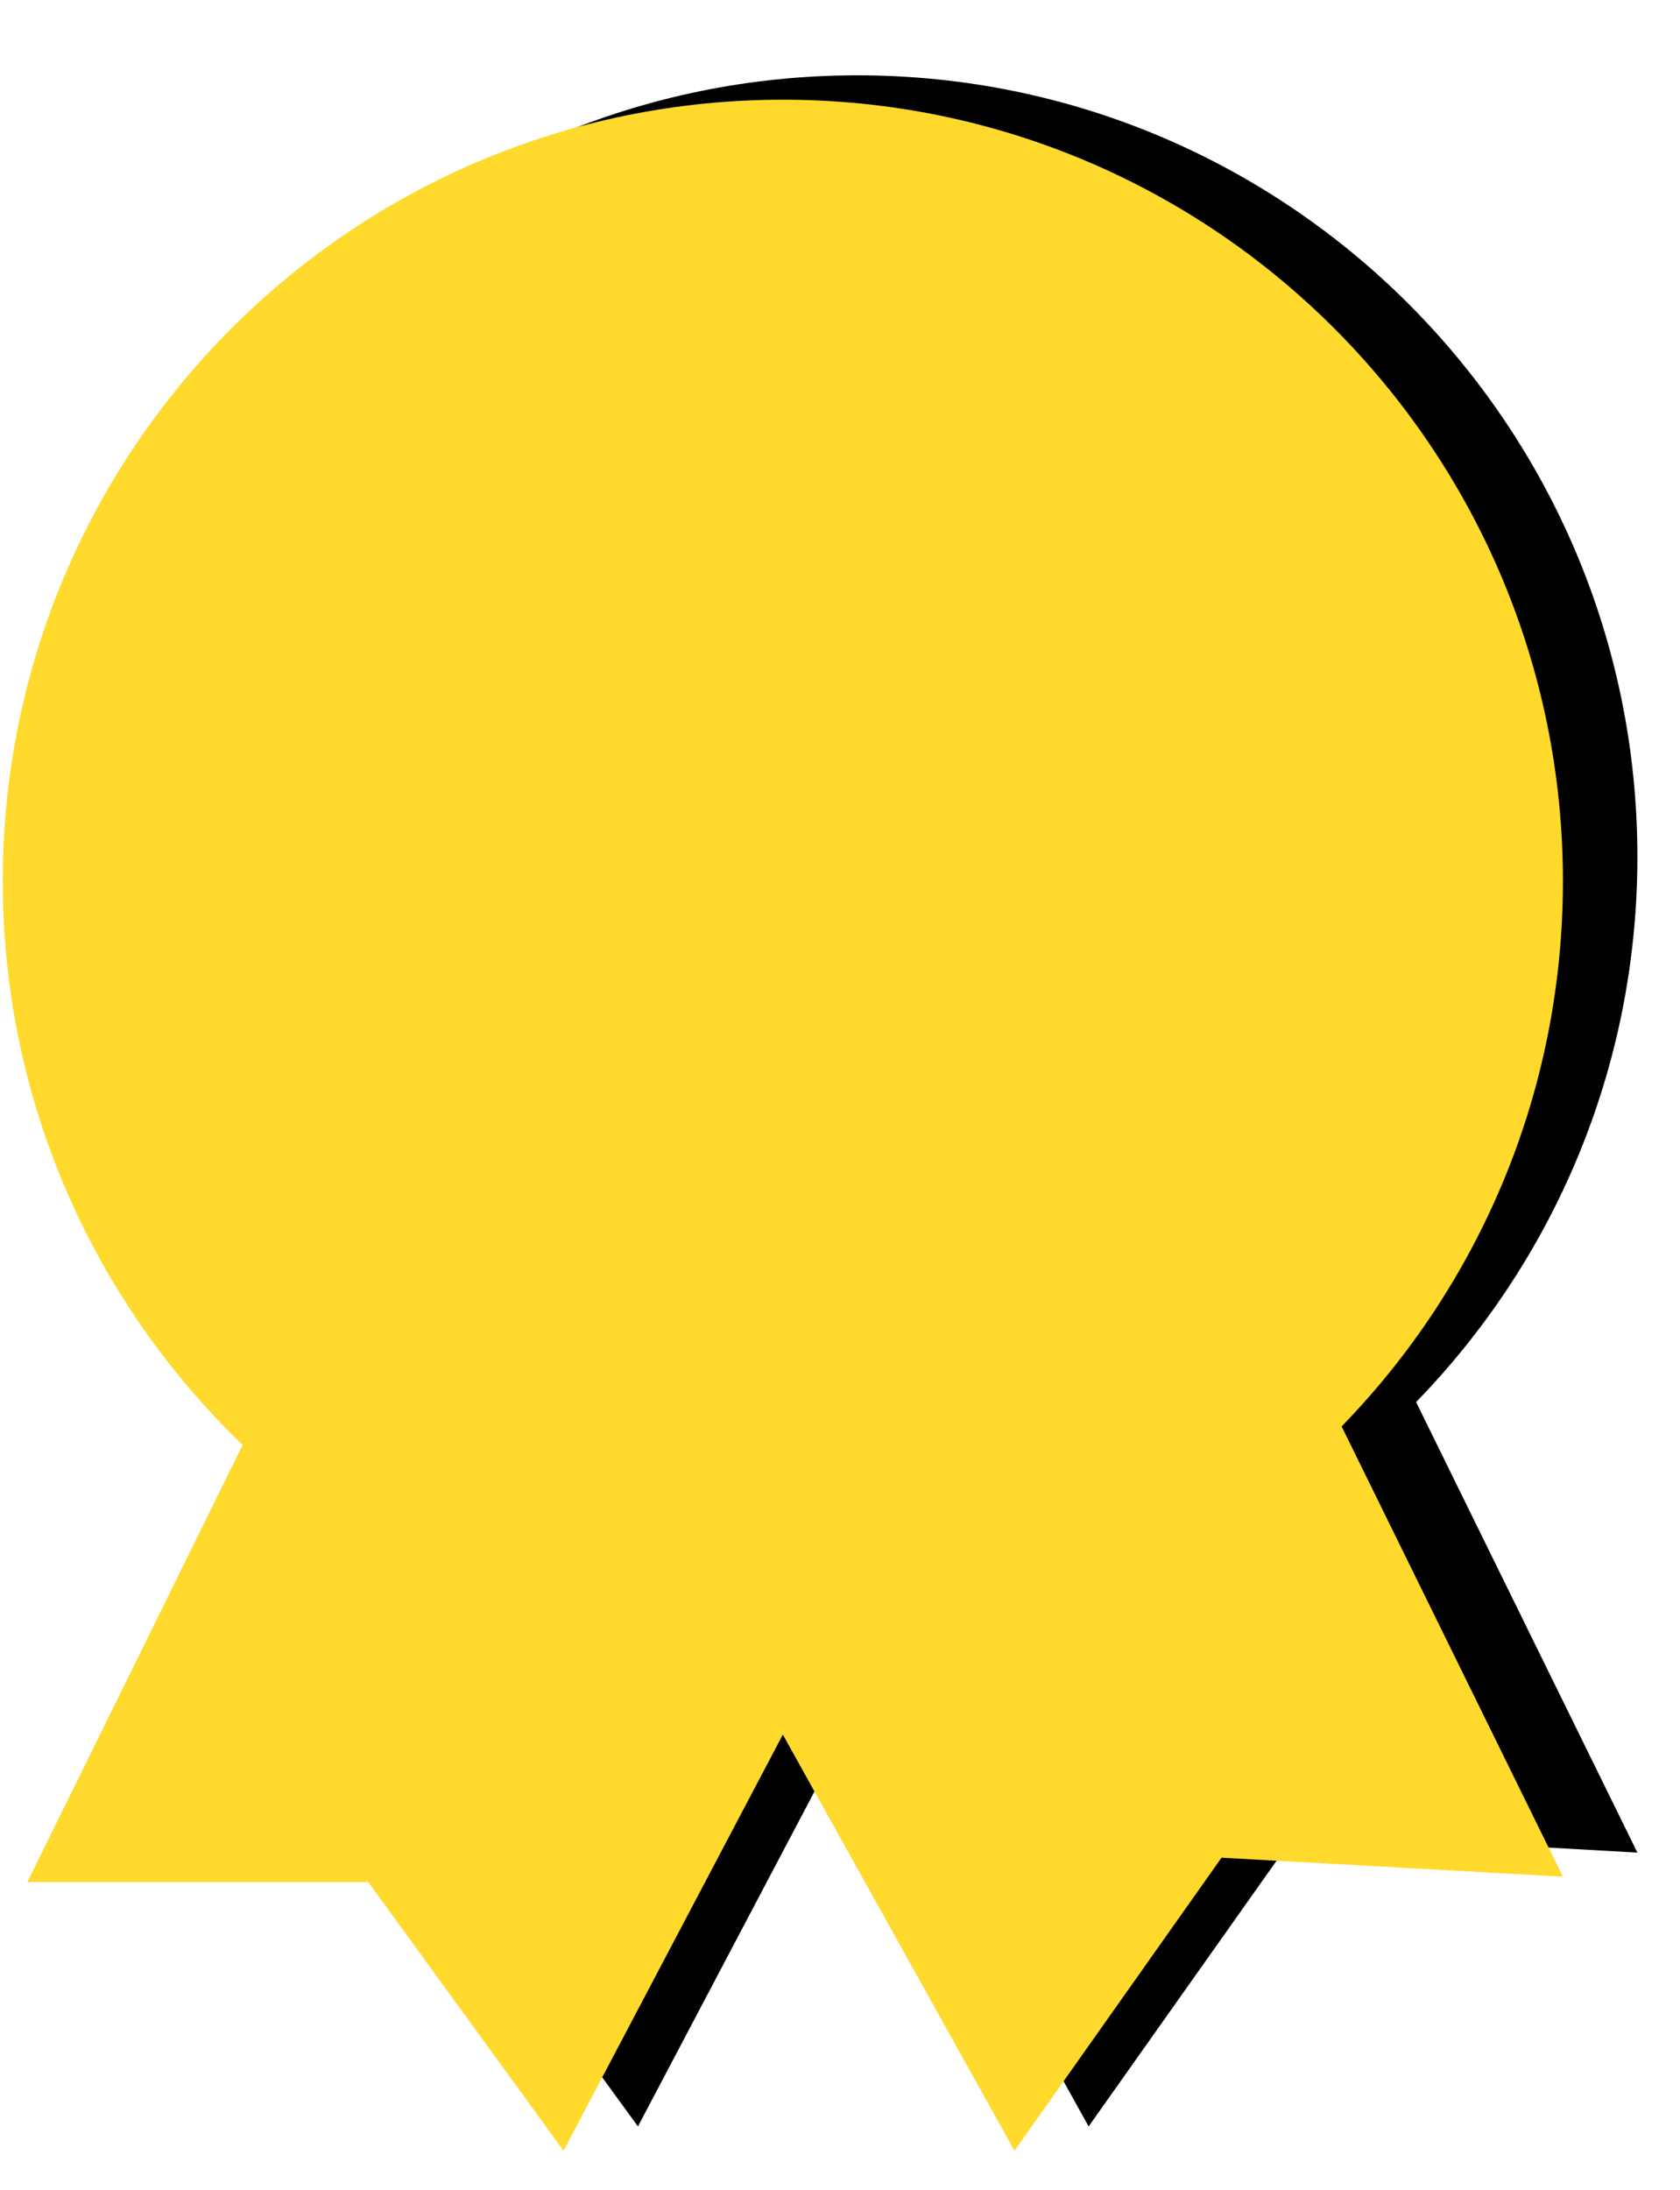
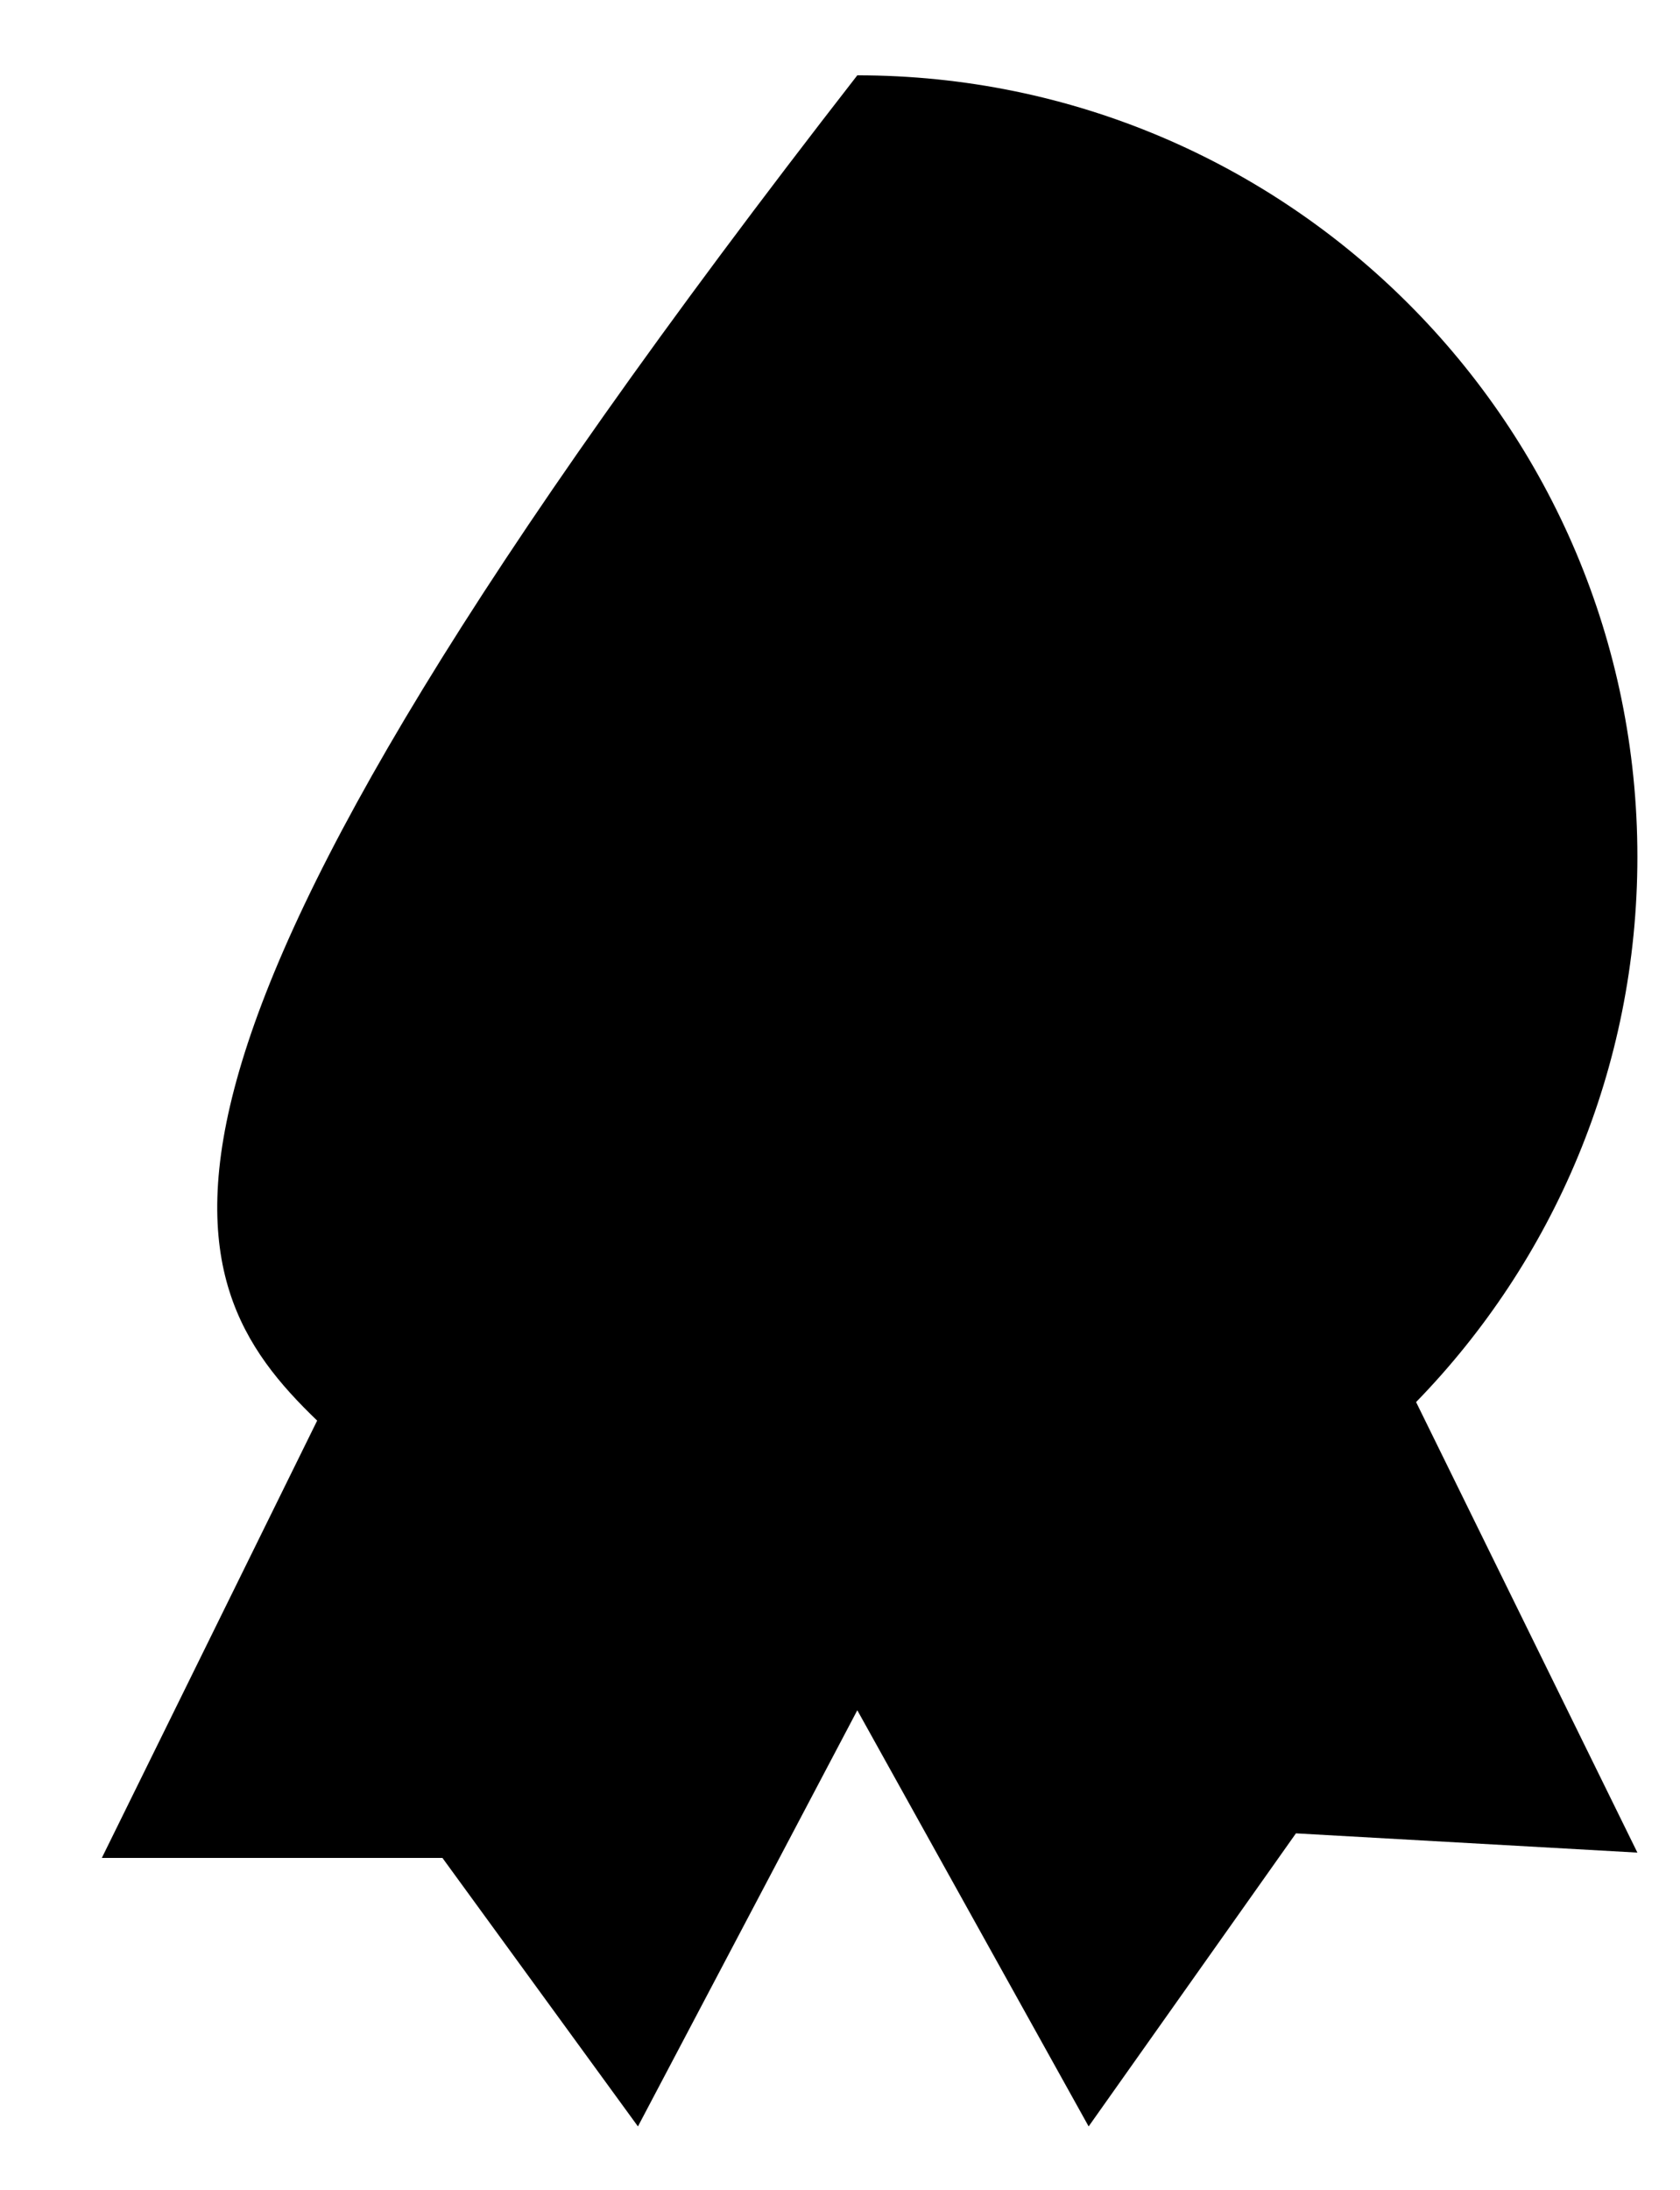
<svg xmlns="http://www.w3.org/2000/svg" width="33" height="43" viewBox="0 0 33 43" fill="none">
-   <path fill-rule="evenodd" clip-rule="evenodd" d="M27.816 27.533C30.506 24.768 32.163 20.99 32.163 16.825C32.163 8.35 25.302 1.479 16.84 1.479C8.377 1.479 1.517 8.35 1.517 16.825C1.517 21.176 3.325 25.104 6.23 27.897L2 36.485H8.691L12.531 41.757L16.84 33.585L21.384 41.757L25.456 36.002L32.163 36.38L27.816 27.533Z" fill="black" />
-   <path fill-rule="evenodd" clip-rule="evenodd" d="M26.353 28.011C29.043 25.246 30.7 21.468 30.7 17.303C30.7 8.828 23.84 1.958 15.377 1.958C6.914 1.958 0.054 8.828 0.054 17.303C0.054 21.654 1.862 25.582 4.767 28.375L0.537 36.958H7.233L11.069 42.235L15.377 34.063L19.927 42.235L23.994 36.48L30.7 36.853L26.353 28.011Z" fill="#FFDA2C" />
+   <path fill-rule="evenodd" clip-rule="evenodd" d="M27.816 27.533C30.506 24.768 32.163 20.99 32.163 16.825C32.163 8.35 25.302 1.479 16.84 1.479C1.517 21.176 3.325 25.104 6.23 27.897L2 36.485H8.691L12.531 41.757L16.84 33.585L21.384 41.757L25.456 36.002L32.163 36.38L27.816 27.533Z" fill="black" />
</svg>